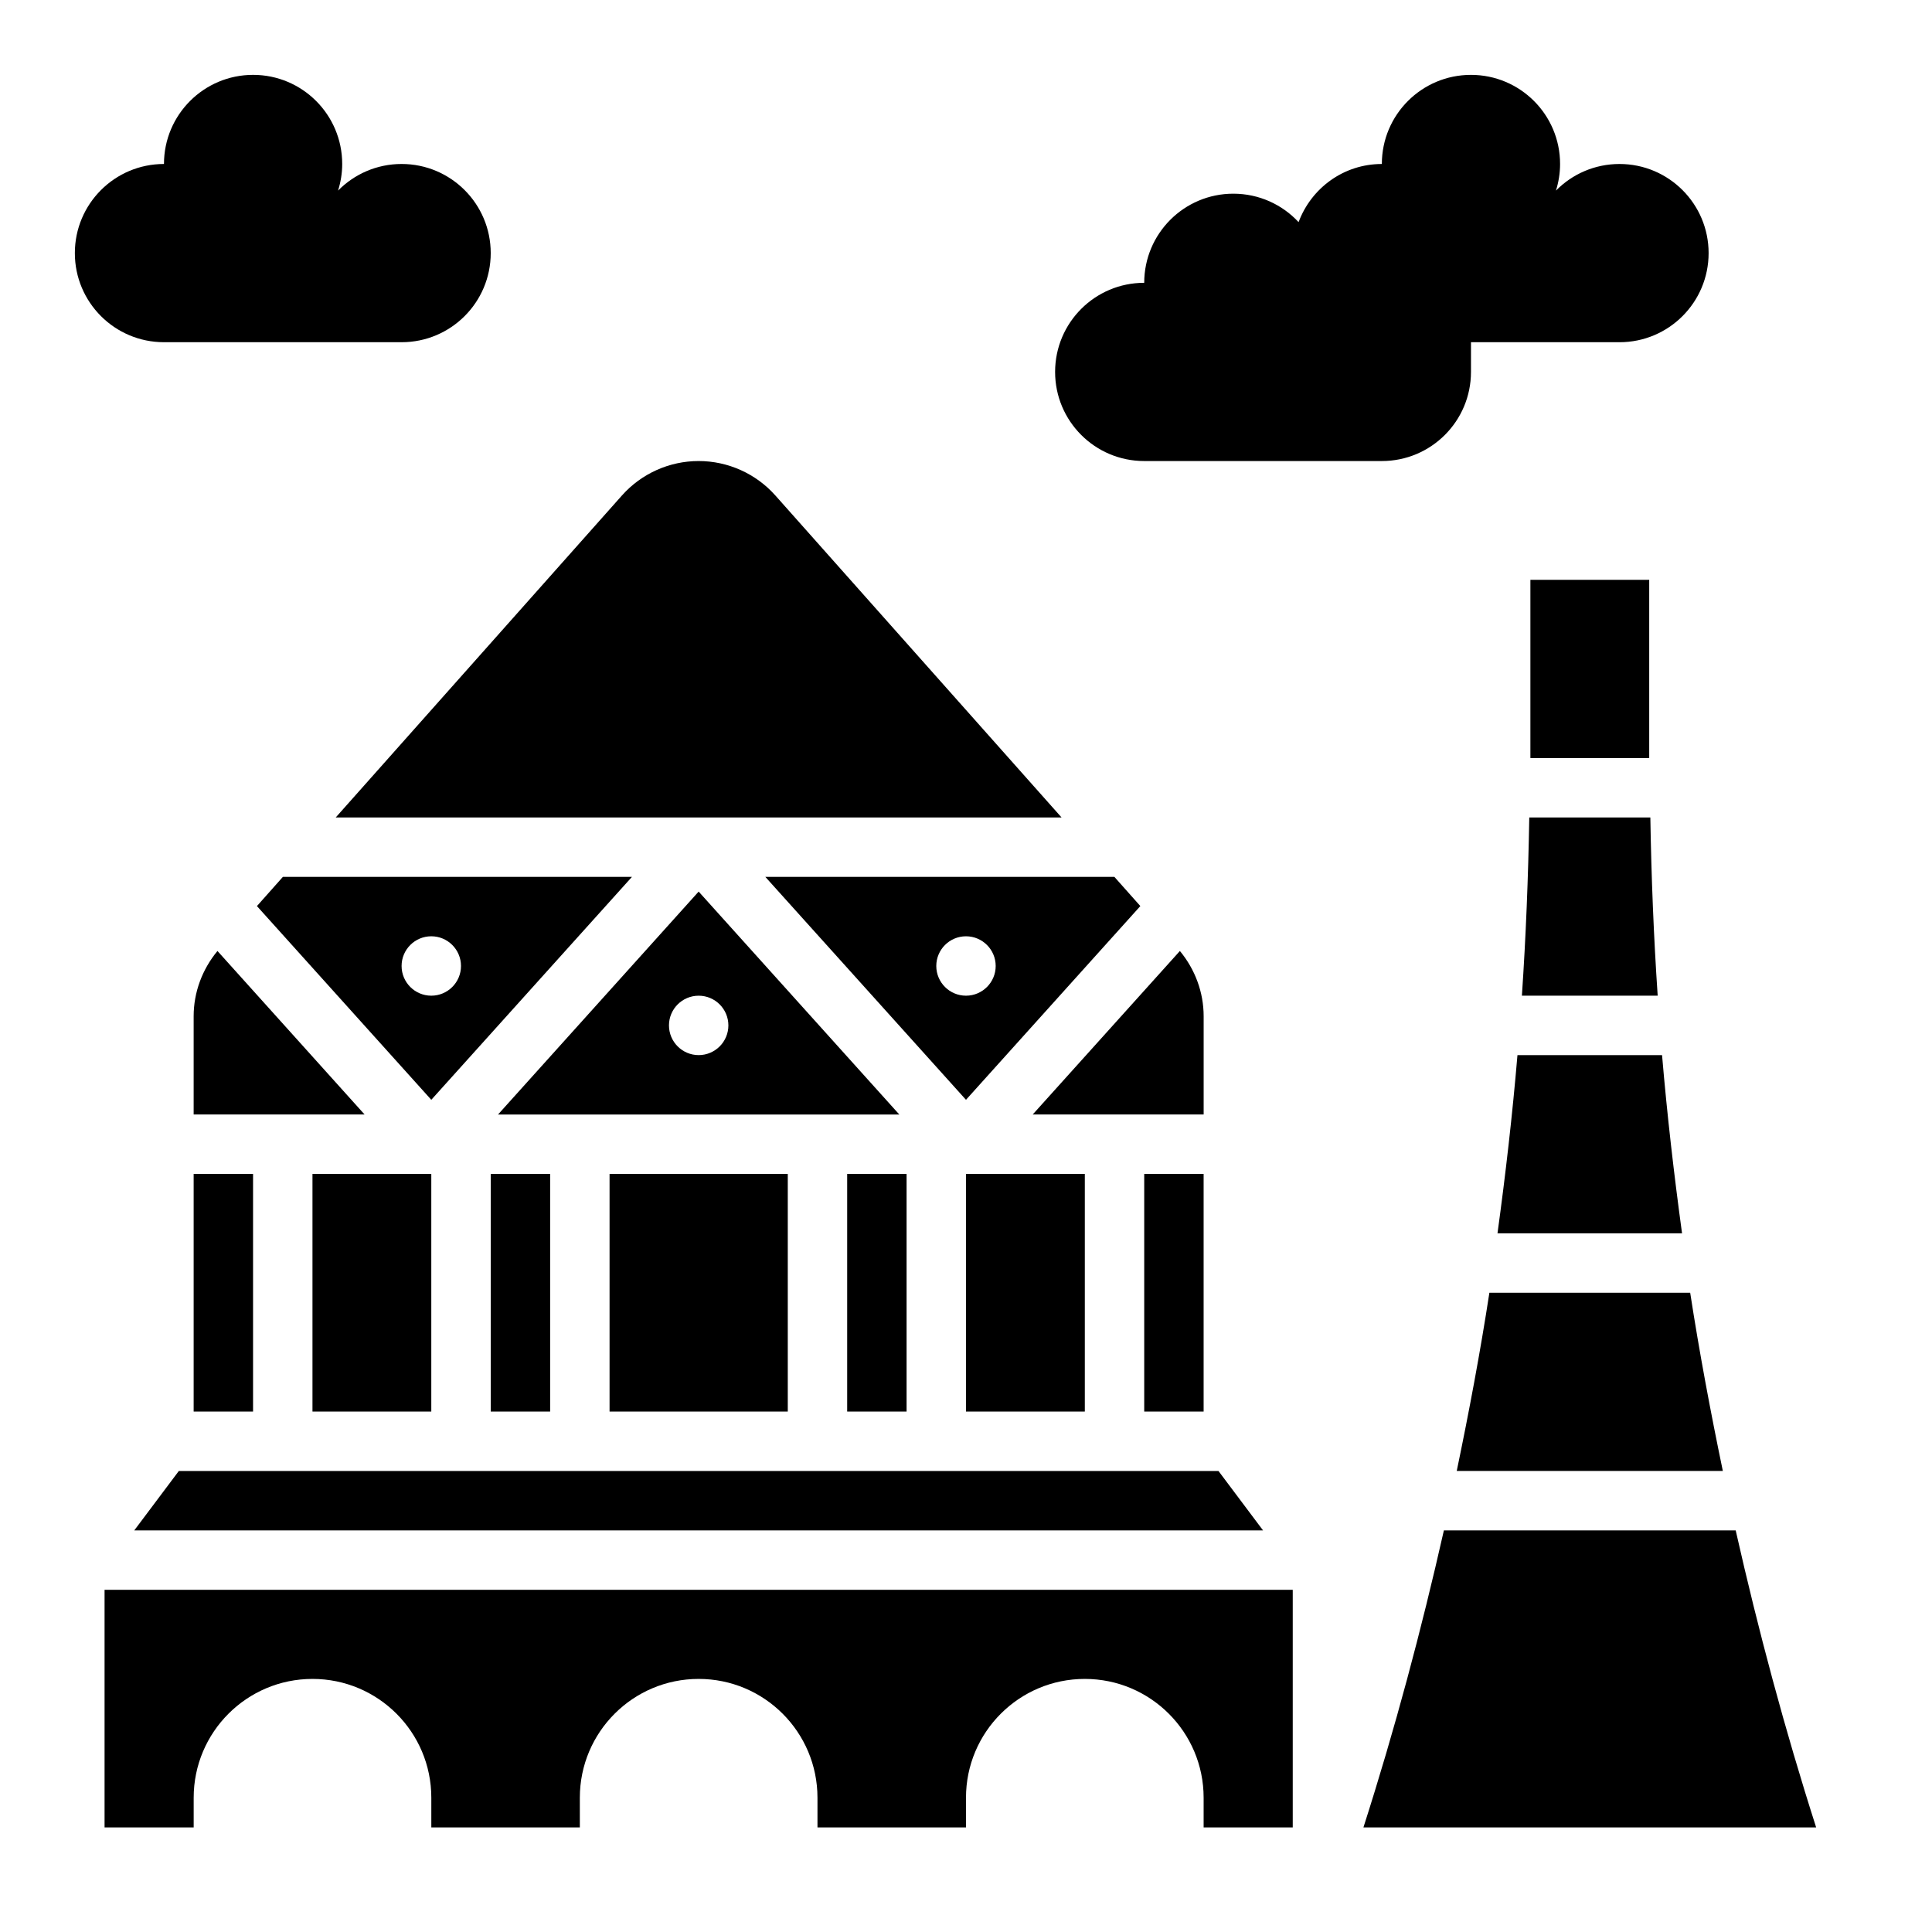
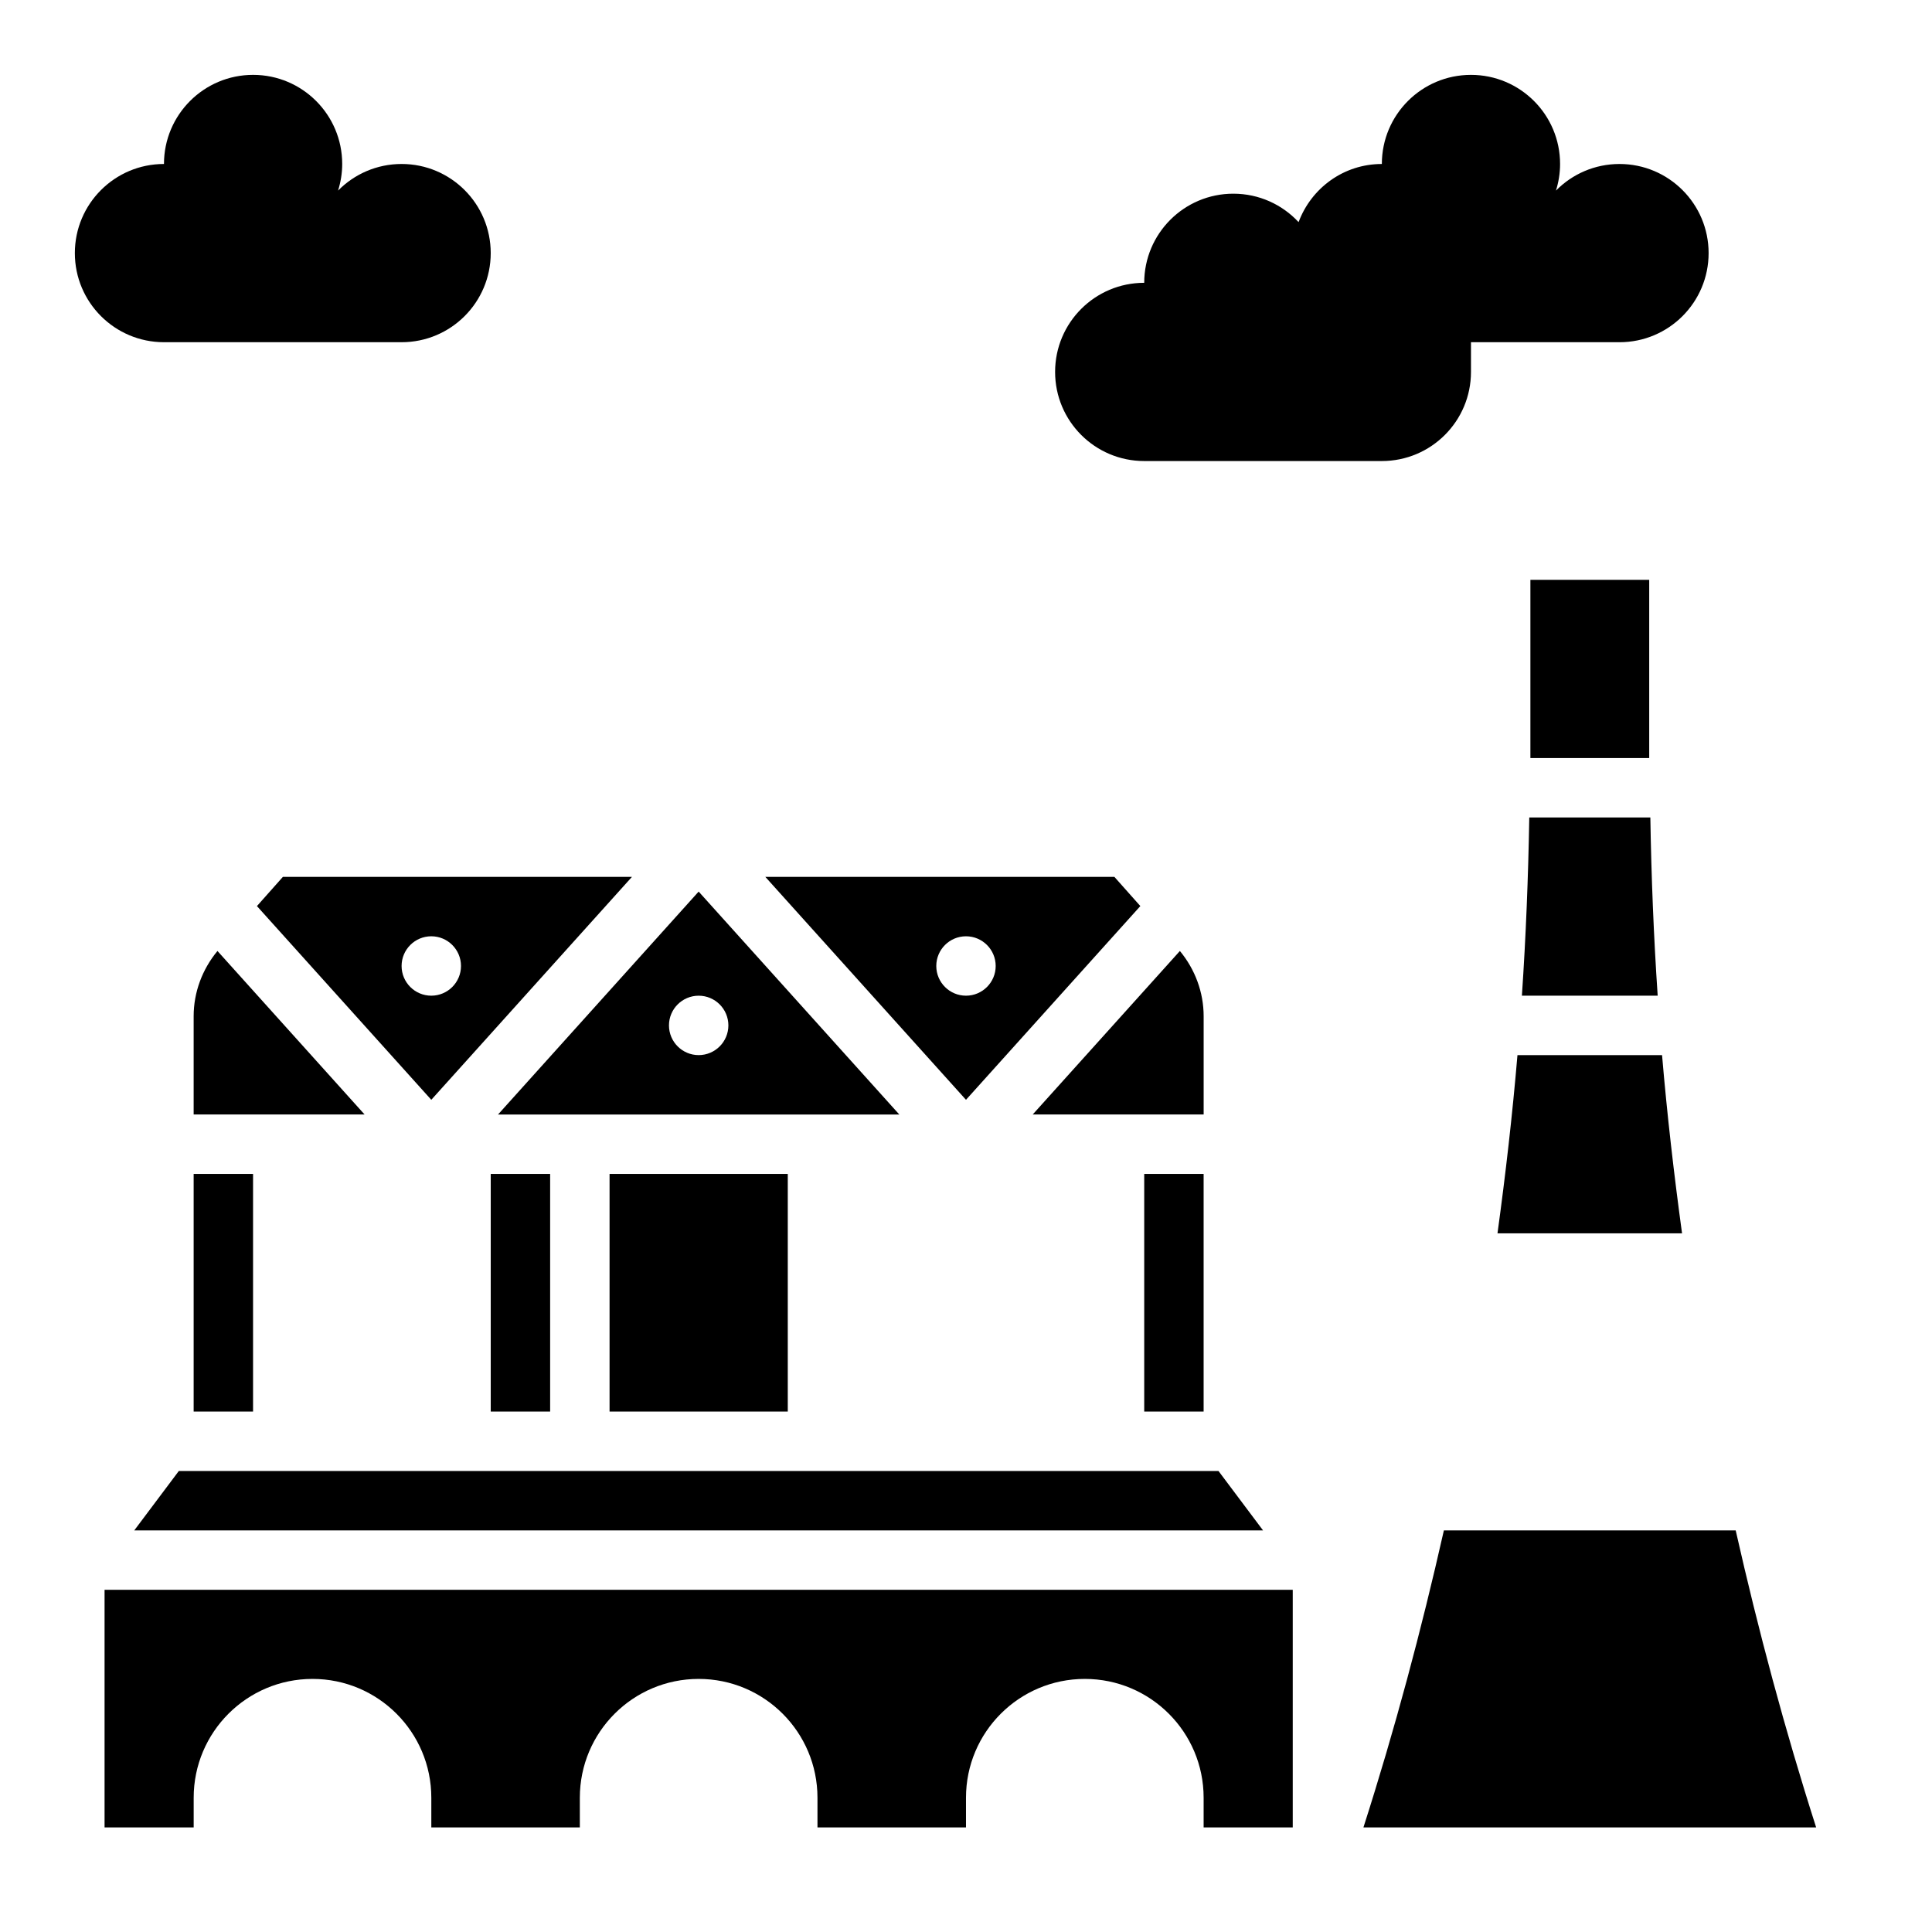
<svg xmlns="http://www.w3.org/2000/svg" fill="#000000" width="800px" height="800px" version="1.1" viewBox="144 144 512 512">
  <g>
-     <path d="m400 455.1h31.488v62.977h-31.488z" />
    <path d="m346.82 376.38 53.176 59.078 46.207-51.34-6.879-7.738zm53.176 31.488c-4.344 0-7.871-3.527-7.871-7.871s3.527-7.871 7.871-7.871 7.871 3.527 7.871 7.871-3.527 7.871-7.871 7.871z" />
    <path d="m447.23 455.1h15.742v62.977h-15.742z" />
    <path d="m275.98 439.36h106.35l-53.18-59.082zm61.047-23.617c0 4.344-3.527 7.871-7.871 7.871s-7.871-3.527-7.871-7.871 3.527-7.871 7.871-7.871 7.871 3.527 7.871 7.871z" />
    <path d="m305.54 455.1h47.23v62.977h-47.23z" />
    <path d="m547.32 407.87h35.984c-1.062-15.703-1.684-31.449-1.945-47.23h-32.086c-0.27 15.781-0.891 31.523-1.953 47.23z" />
    <path d="m274.05 455.1h15.742v62.977h-15.742z" />
    <path d="m549.57 297.66h31.488v47.23h-31.488z" />
    <path d="m462.98 413.32c0-6.344-2.266-12.422-6.297-17.301l-39.008 43.336h45.305z" />
    <path d="m540.85 470.85h48.91c-2.141-15.688-3.961-31.434-5.297-47.23h-38.32c-1.332 15.797-3.144 31.539-5.293 47.23z" />
-     <path d="m530.05 533.82h70.52c-3.258-15.68-6.211-31.41-8.652-47.23l-53.215-0.004c-2.434 15.824-5.391 31.551-8.652 47.234z" />
    <path d="m195.32 455.1h15.742v62.977h-15.742z" />
-     <path d="m368.51 455.1h15.742v62.977h-15.742z" />
-     <path d="m226.81 455.1h31.488v62.977h-31.488z" />
    <path d="m195.32 413.32v26.035h45.305l-38.996-43.336c-4.039 4.879-6.309 10.957-6.309 17.301z" />
    <path d="m603.98 549.57h-77.336c-5.984 26.48-13.004 52.758-21.324 78.719h119.98c-8.316-25.961-15.34-52.238-21.324-78.719z" />
    <path d="m171.71 628.29h23.617v-7.871c0-17.391 14.098-31.488 31.488-31.488s31.488 14.098 31.488 31.488v7.871h39.359v-7.871c0-17.391 14.098-31.488 31.488-31.488s31.488 14.098 31.488 31.488v7.871h39.359v-7.871c0-17.391 14.098-31.488 31.488-31.488s31.488 14.098 31.488 31.488v7.871h23.617v-62.977h-314.88z" />
    <path d="m179.58 549.57h299.14l-11.809-15.742h-275.52z" />
-     <path d="m425.33 360.64-75.855-85.34c-5.156-5.793-12.574-9.121-20.328-9.121-7.754 0-15.168 3.328-20.324 9.125l-75.855 85.336z" />
    <path d="m212.09 384.12 46.207 51.34 53.176-59.078h-92.504zm46.207 8.004c4.344 0 7.871 3.527 7.871 7.871s-3.527 7.871-7.871 7.871-7.871-3.527-7.871-7.871 3.527-7.871 7.871-7.871z" />
    <path d="m250.43 234.69c13.043 0 23.617-10.57 23.617-23.617 0-13.043-10.57-23.617-23.617-23.617-6.582 0-12.539 2.691-16.824 7.039l-0.016 0.023c0.695-2.234 1.098-4.598 1.098-7.062 0-13.043-10.57-23.617-23.617-23.617-13.043 0-23.617 10.574-23.617 23.617-13.043 0-23.617 10.574-23.617 23.617 0 13.043 10.57 23.617 23.617 23.617z" />
    <path d="m447.23 266.18h62.977c13.043 0 23.617-10.57 23.617-23.617v-7.871h39.359c13.043 0 23.617-10.57 23.617-23.617 0-13.043-10.57-23.617-23.617-23.617-6.582 0-12.539 2.691-16.824 7.039l-0.016 0.023c0.695-2.234 1.094-4.598 1.094-7.062 0-13.043-10.57-23.617-23.617-23.617-13.043 0-23.617 10.57-23.617 23.617-10.141 0-18.711 6.414-22.059 15.391l-0.059-0.039c-4.305-4.606-10.438-7.481-17.238-7.481-13.043 0-23.617 10.57-23.617 23.617-13.043 0-23.617 10.57-23.617 23.617 0 13.043 10.574 23.617 23.617 23.617z" />
  </g>
</svg>